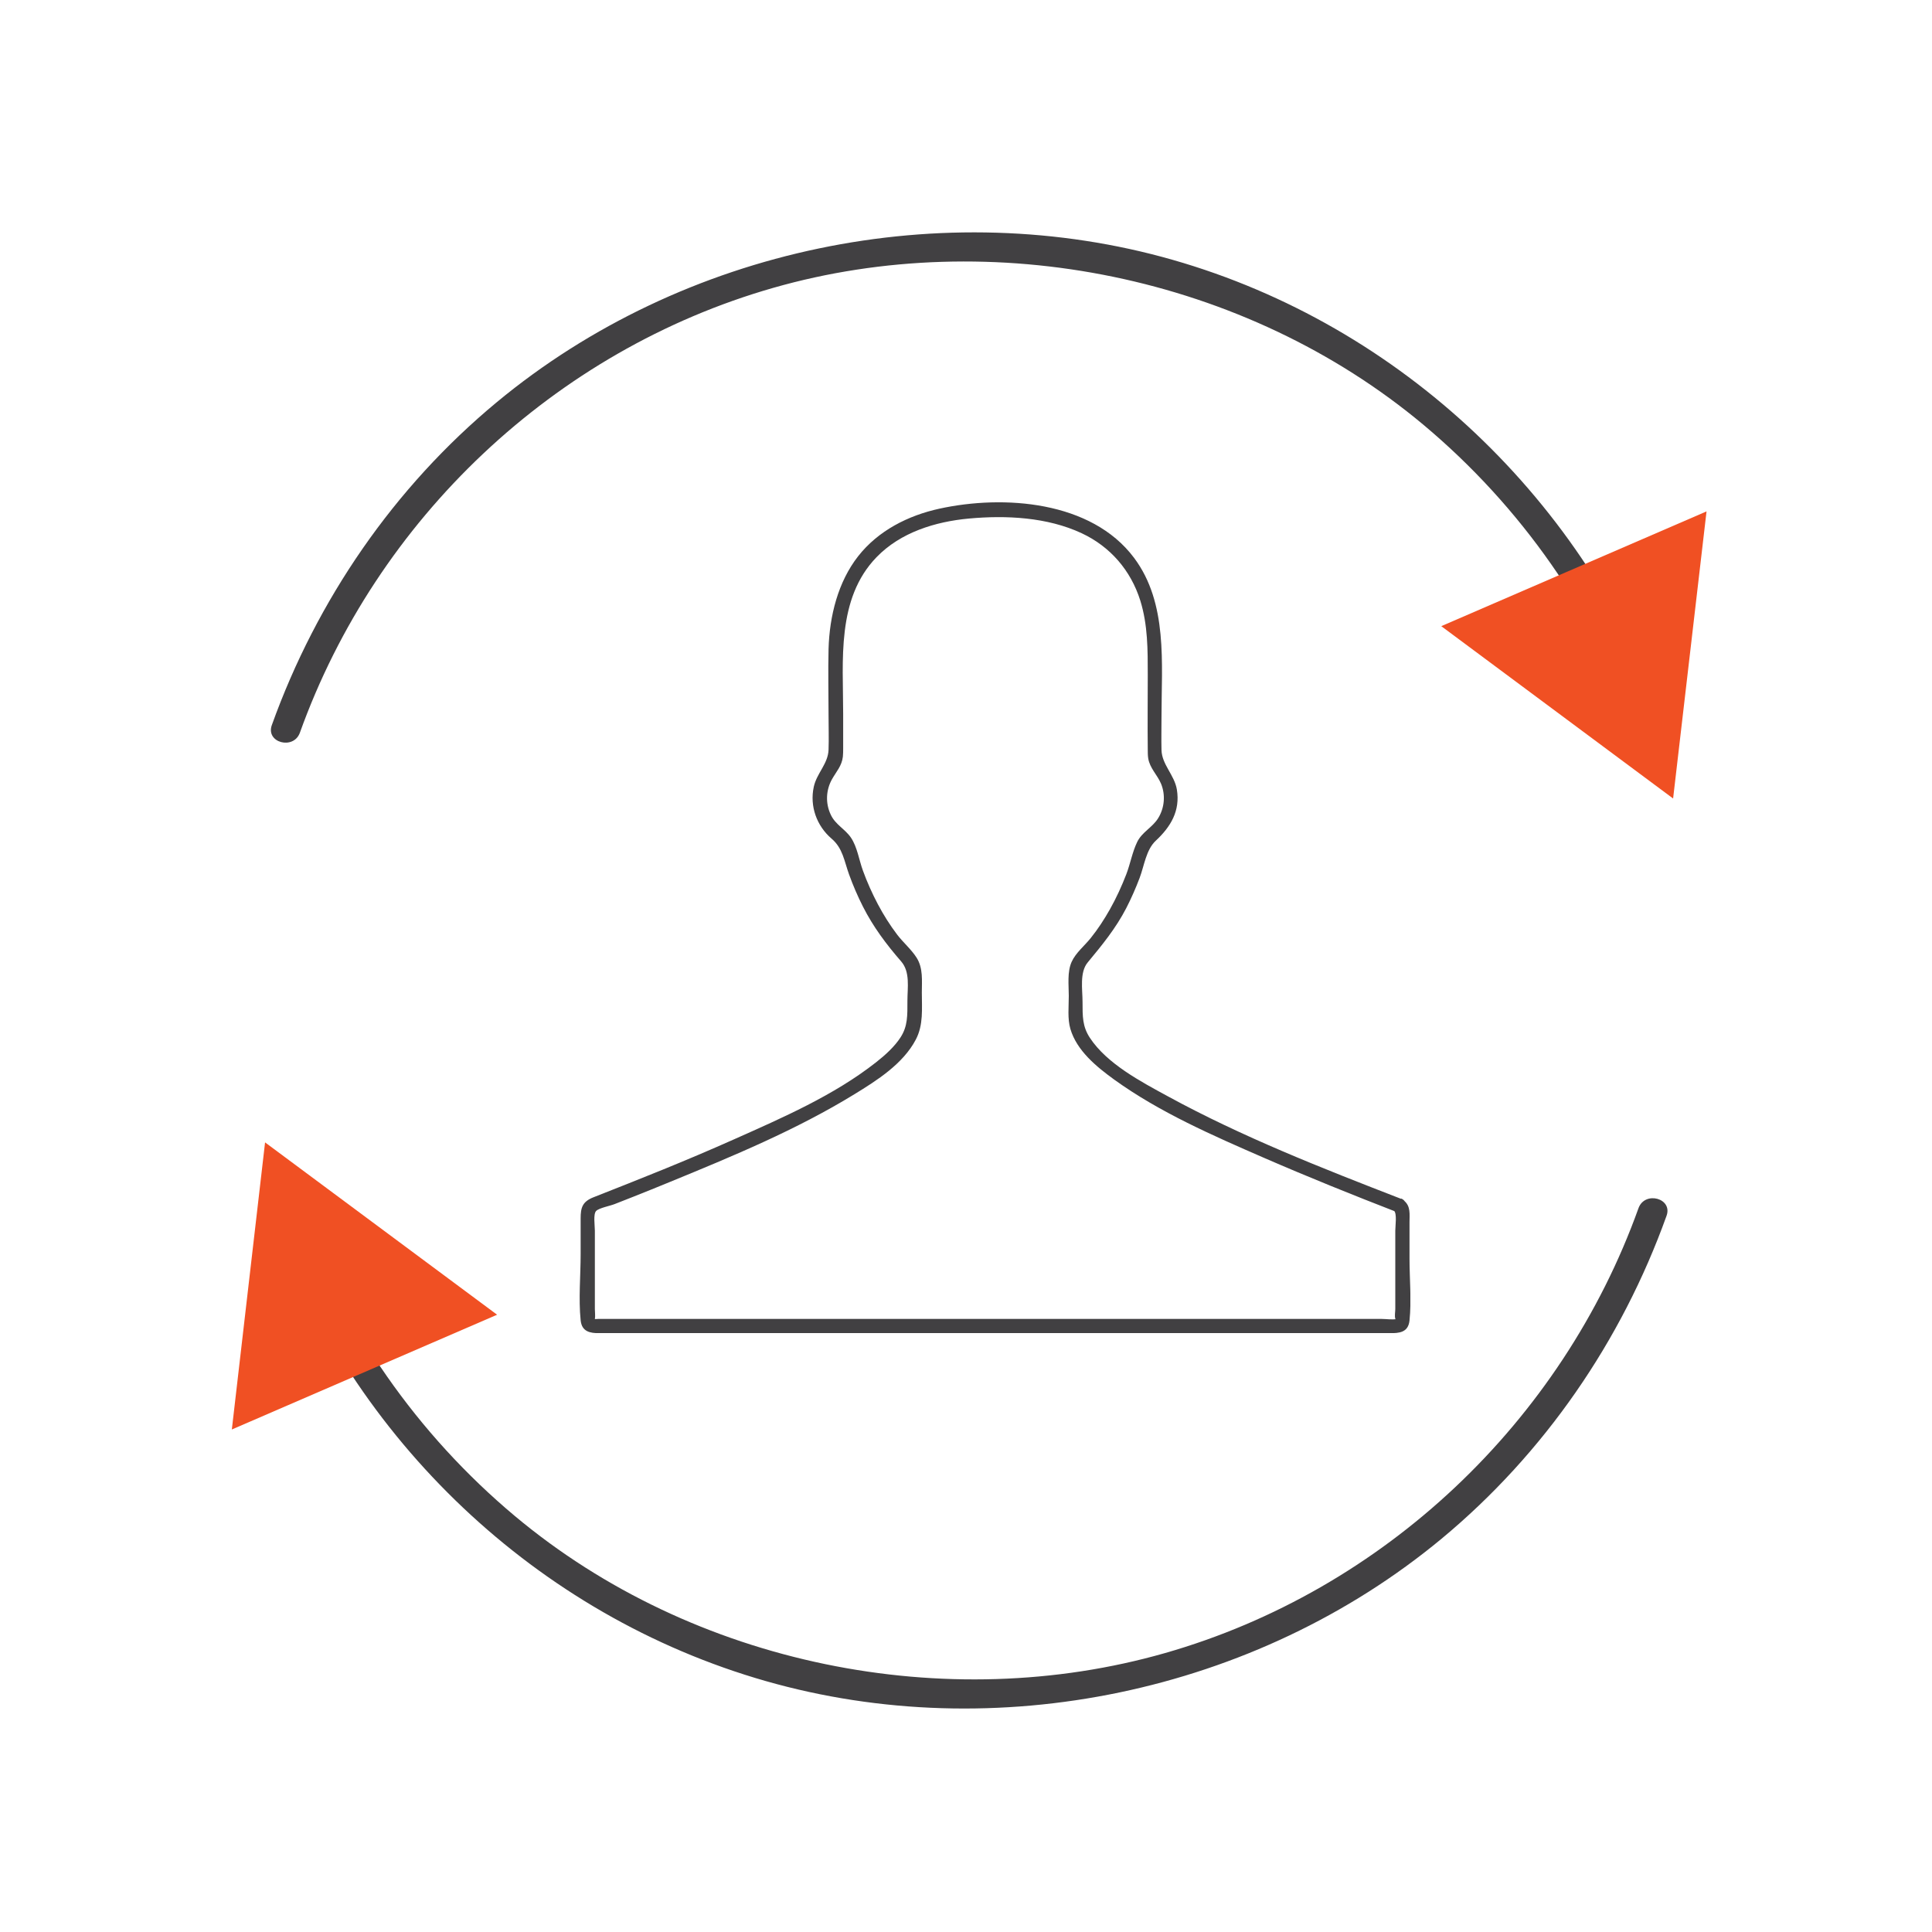
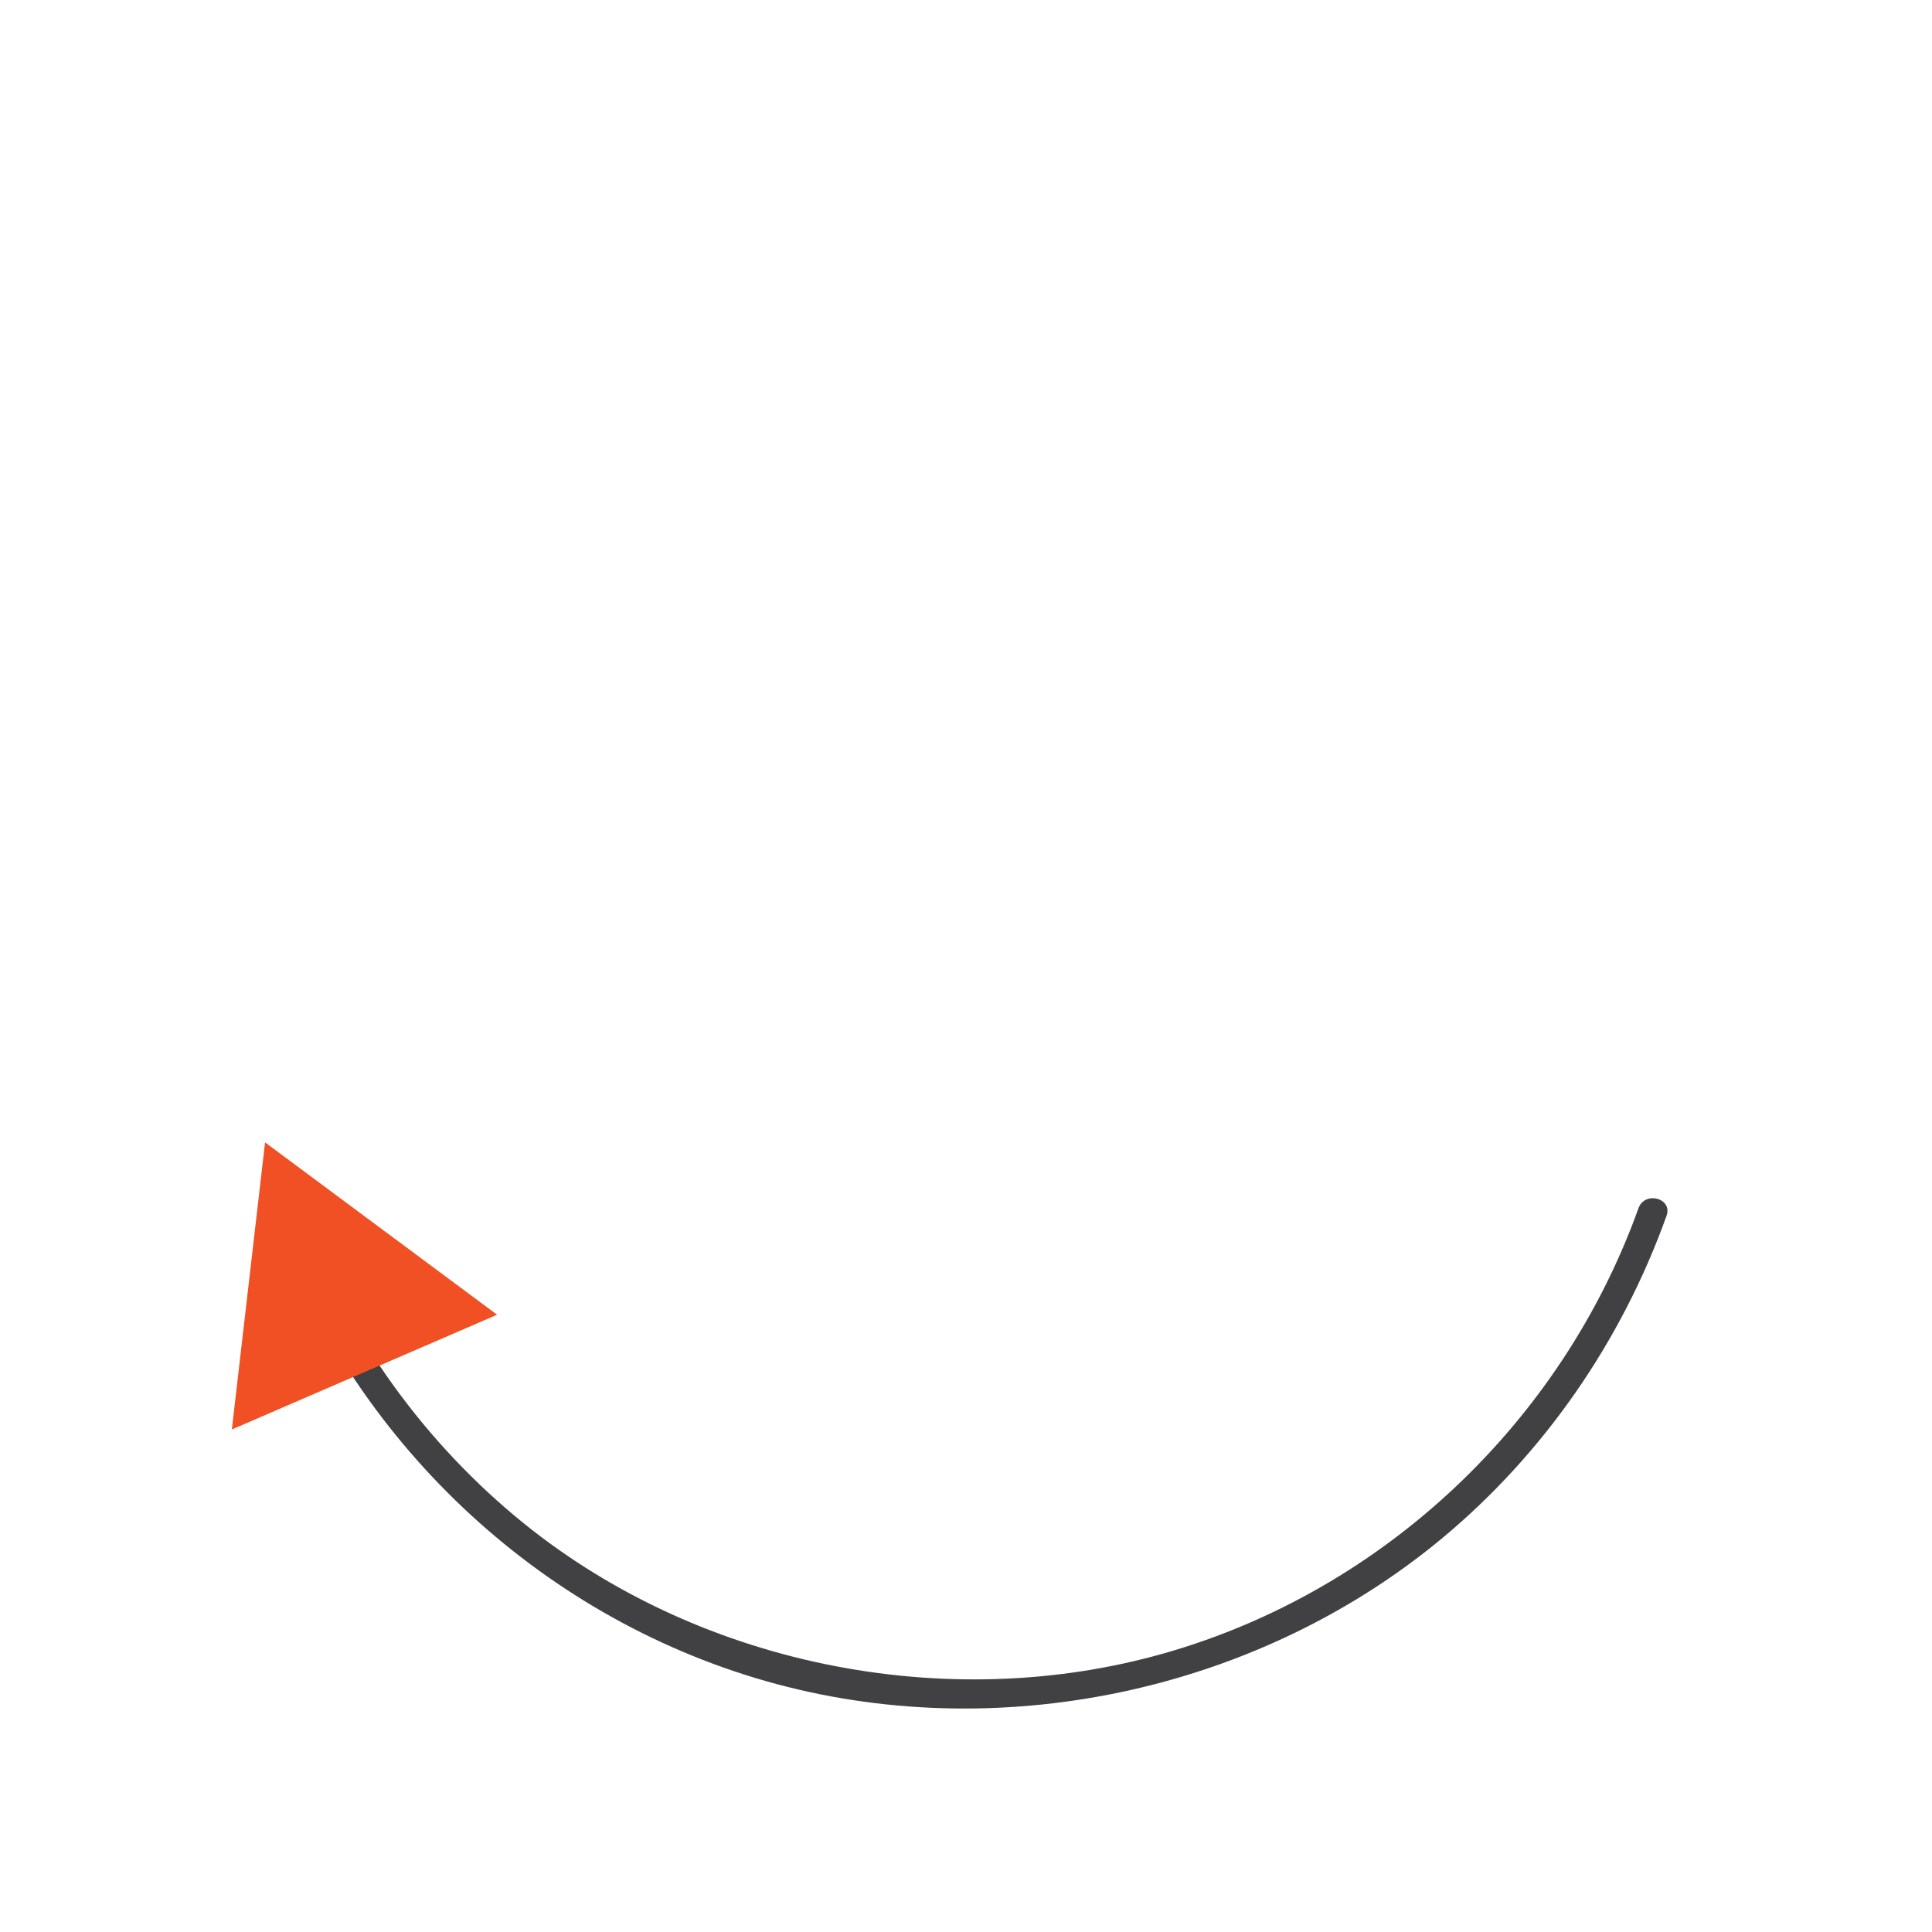
<svg xmlns="http://www.w3.org/2000/svg" width="100" height="100" viewBox="0 0 100 100" fill="none">
  <g clip-path="url(#clip0_1994_1017)">
    <path d="M84.81 62.53C80.84 73.6 71.63 82.32 60.31 85.56C48.99 88.8 35.9 86.21 26.65 78.47C21.6 74.24 17.75 68.73 15.53 62.53C15.21 61.63 13.76 62.02 14.08 62.93C18.23 74.5 27.78 83.62 39.63 87.01C51.48 90.4 64.96 87.65 74.62 79.64C79.93 75.23 83.93 69.42 86.26 62.93C86.59 62.02 85.14 61.63 84.81 62.53Z" fill="#414042" />
-     <path d="M15.52 37.93C19.49 26.86 28.7 18.14 40.02 14.9C51.34 11.66 64.43 14.25 73.68 21.99C78.73 26.22 82.58 31.73 84.8 37.93C85.12 38.83 86.57 38.44 86.25 37.53C82.1 25.96 72.55 16.84 60.7 13.45C48.85 10.06 35.37 12.81 25.71 20.82C20.4 25.22 16.4 31.04 14.07 37.53C13.74 38.44 15.19 38.83 15.52 37.93Z" fill="#414042" />
    <path d="M25.73 68.05L13.72 59.13L12 73.99L25.73 68.05Z" fill="#F05023" />
-     <path d="M74.6 32.41L86.6 41.33L88.33 26.47L74.6 32.41Z" fill="#F05023" />
  </g>
  <g clip-path="url(#clip1_1994_1017)">
-     <path d="M72.509 62.047C68.427 60.465 64.305 58.848 60.458 56.75C59.059 55.989 57.293 55.06 56.41 53.714C56.027 53.129 56.032 52.618 56.032 51.851C56.032 51.222 55.87 50.328 56.302 49.812C57.047 48.913 57.749 48.058 58.294 47.006C58.554 46.5 58.785 45.974 58.986 45.444C59.226 44.81 59.319 43.984 59.825 43.513C60.595 42.795 61.096 41.97 60.914 40.864C60.787 40.107 60.139 39.577 60.119 38.82C60.105 38.25 60.119 37.68 60.119 37.11C60.119 34.349 60.458 31.218 58.696 28.87C56.488 25.921 51.949 25.602 48.622 26.329C47.003 26.683 45.457 27.464 44.417 28.791C43.377 30.118 42.935 31.882 42.886 33.587C42.856 34.742 42.886 35.901 42.886 37.056C42.886 37.636 42.906 38.225 42.886 38.805C42.861 39.537 42.273 40.019 42.12 40.731C41.904 41.729 42.273 42.751 43.043 43.409C43.622 43.901 43.696 44.564 43.946 45.257C44.152 45.827 44.392 46.387 44.667 46.928C45.197 47.974 45.874 48.878 46.64 49.758C47.121 50.308 46.968 51.119 46.968 51.802C46.968 52.559 46.988 53.109 46.615 53.689C46.306 54.17 45.825 54.608 45.349 54.981C43.17 56.696 40.496 57.856 37.984 58.976C35.471 60.096 33.16 61.01 30.726 61.968C30.147 62.194 30.054 62.504 30.054 63.059V64.912C30.054 66.032 29.941 67.216 30.054 68.337C30.113 68.931 30.545 69.005 31.011 69.005H71.935C72.411 69.005 72.892 68.98 72.956 68.347C73.064 67.305 72.956 66.194 72.956 65.148V63.266C72.956 62.853 73.025 62.435 72.671 62.145C72.318 61.855 71.783 62.362 72.151 62.666C72.318 62.804 72.22 63.457 72.22 63.703V67.757C72.22 67.894 72.176 68.116 72.22 68.248C72.264 68.386 72.166 68.302 72.313 68.268C72.078 68.322 71.763 68.268 71.523 68.268H30.952C30.873 68.268 30.77 68.288 30.697 68.268C30.766 68.283 30.766 68.401 30.79 68.278C30.82 68.116 30.79 67.919 30.79 67.757V63.703C30.79 63.433 30.697 62.833 30.859 62.676C31.021 62.519 31.585 62.416 31.816 62.322C32.135 62.194 32.459 62.072 32.777 61.944C33.41 61.693 34.044 61.438 34.676 61.177C37.92 59.846 41.222 58.48 44.225 56.637C45.388 55.925 46.743 55.065 47.4 53.812C47.803 53.05 47.714 52.215 47.714 51.374C47.714 50.76 47.788 50.117 47.444 49.571C47.17 49.139 46.748 48.785 46.434 48.372C46.061 47.881 45.732 47.355 45.442 46.81C45.153 46.264 44.878 45.655 44.662 45.056C44.461 44.505 44.373 43.842 44.044 43.355C43.735 42.903 43.239 42.687 42.999 42.166C42.719 41.577 42.748 40.894 43.067 40.328C43.293 39.931 43.573 39.641 43.627 39.164C43.642 39.017 43.642 38.869 43.642 38.722V36.933C43.642 34.186 43.288 30.992 45.369 28.84C46.615 27.553 48.406 27.002 50.148 26.84C52.077 26.663 54.211 26.767 55.992 27.602C57.469 28.295 58.529 29.523 59.02 31.081C59.413 32.339 59.408 33.636 59.408 34.943C59.408 36.25 59.393 37.518 59.408 38.8C59.408 38.953 59.408 39.105 59.432 39.257C59.521 39.773 59.898 40.097 60.095 40.564C60.335 41.144 60.276 41.817 59.947 42.348C59.648 42.834 59.108 43.065 58.858 43.586C58.608 44.107 58.505 44.707 58.299 45.247C58.058 45.871 57.779 46.48 57.45 47.065C57.155 47.586 56.831 48.087 56.459 48.549C56.135 48.957 55.683 49.311 55.467 49.787C55.232 50.313 55.32 50.986 55.32 51.547C55.32 52.107 55.247 52.726 55.404 53.261C55.737 54.387 56.758 55.217 57.666 55.876C60.036 57.586 62.798 58.784 65.458 59.944C67.73 60.932 70.026 61.855 72.333 62.75C72.774 62.922 72.966 62.209 72.529 62.037L72.509 62.047Z" fill="#414042" />
-   </g>
+     </g>
  <defs>
    <clipPath id="clip0_1994_1017">
      <rect width="76.33" height="76.46" fill="white" transform="translate(12 12)" />
    </clipPath>
    <clipPath id="clip1_1994_1017">
-       <rect width="43" height="43" fill="white" transform="translate(30 26)" />
-     </clipPath>
+       </clipPath>
  </defs>
</svg>